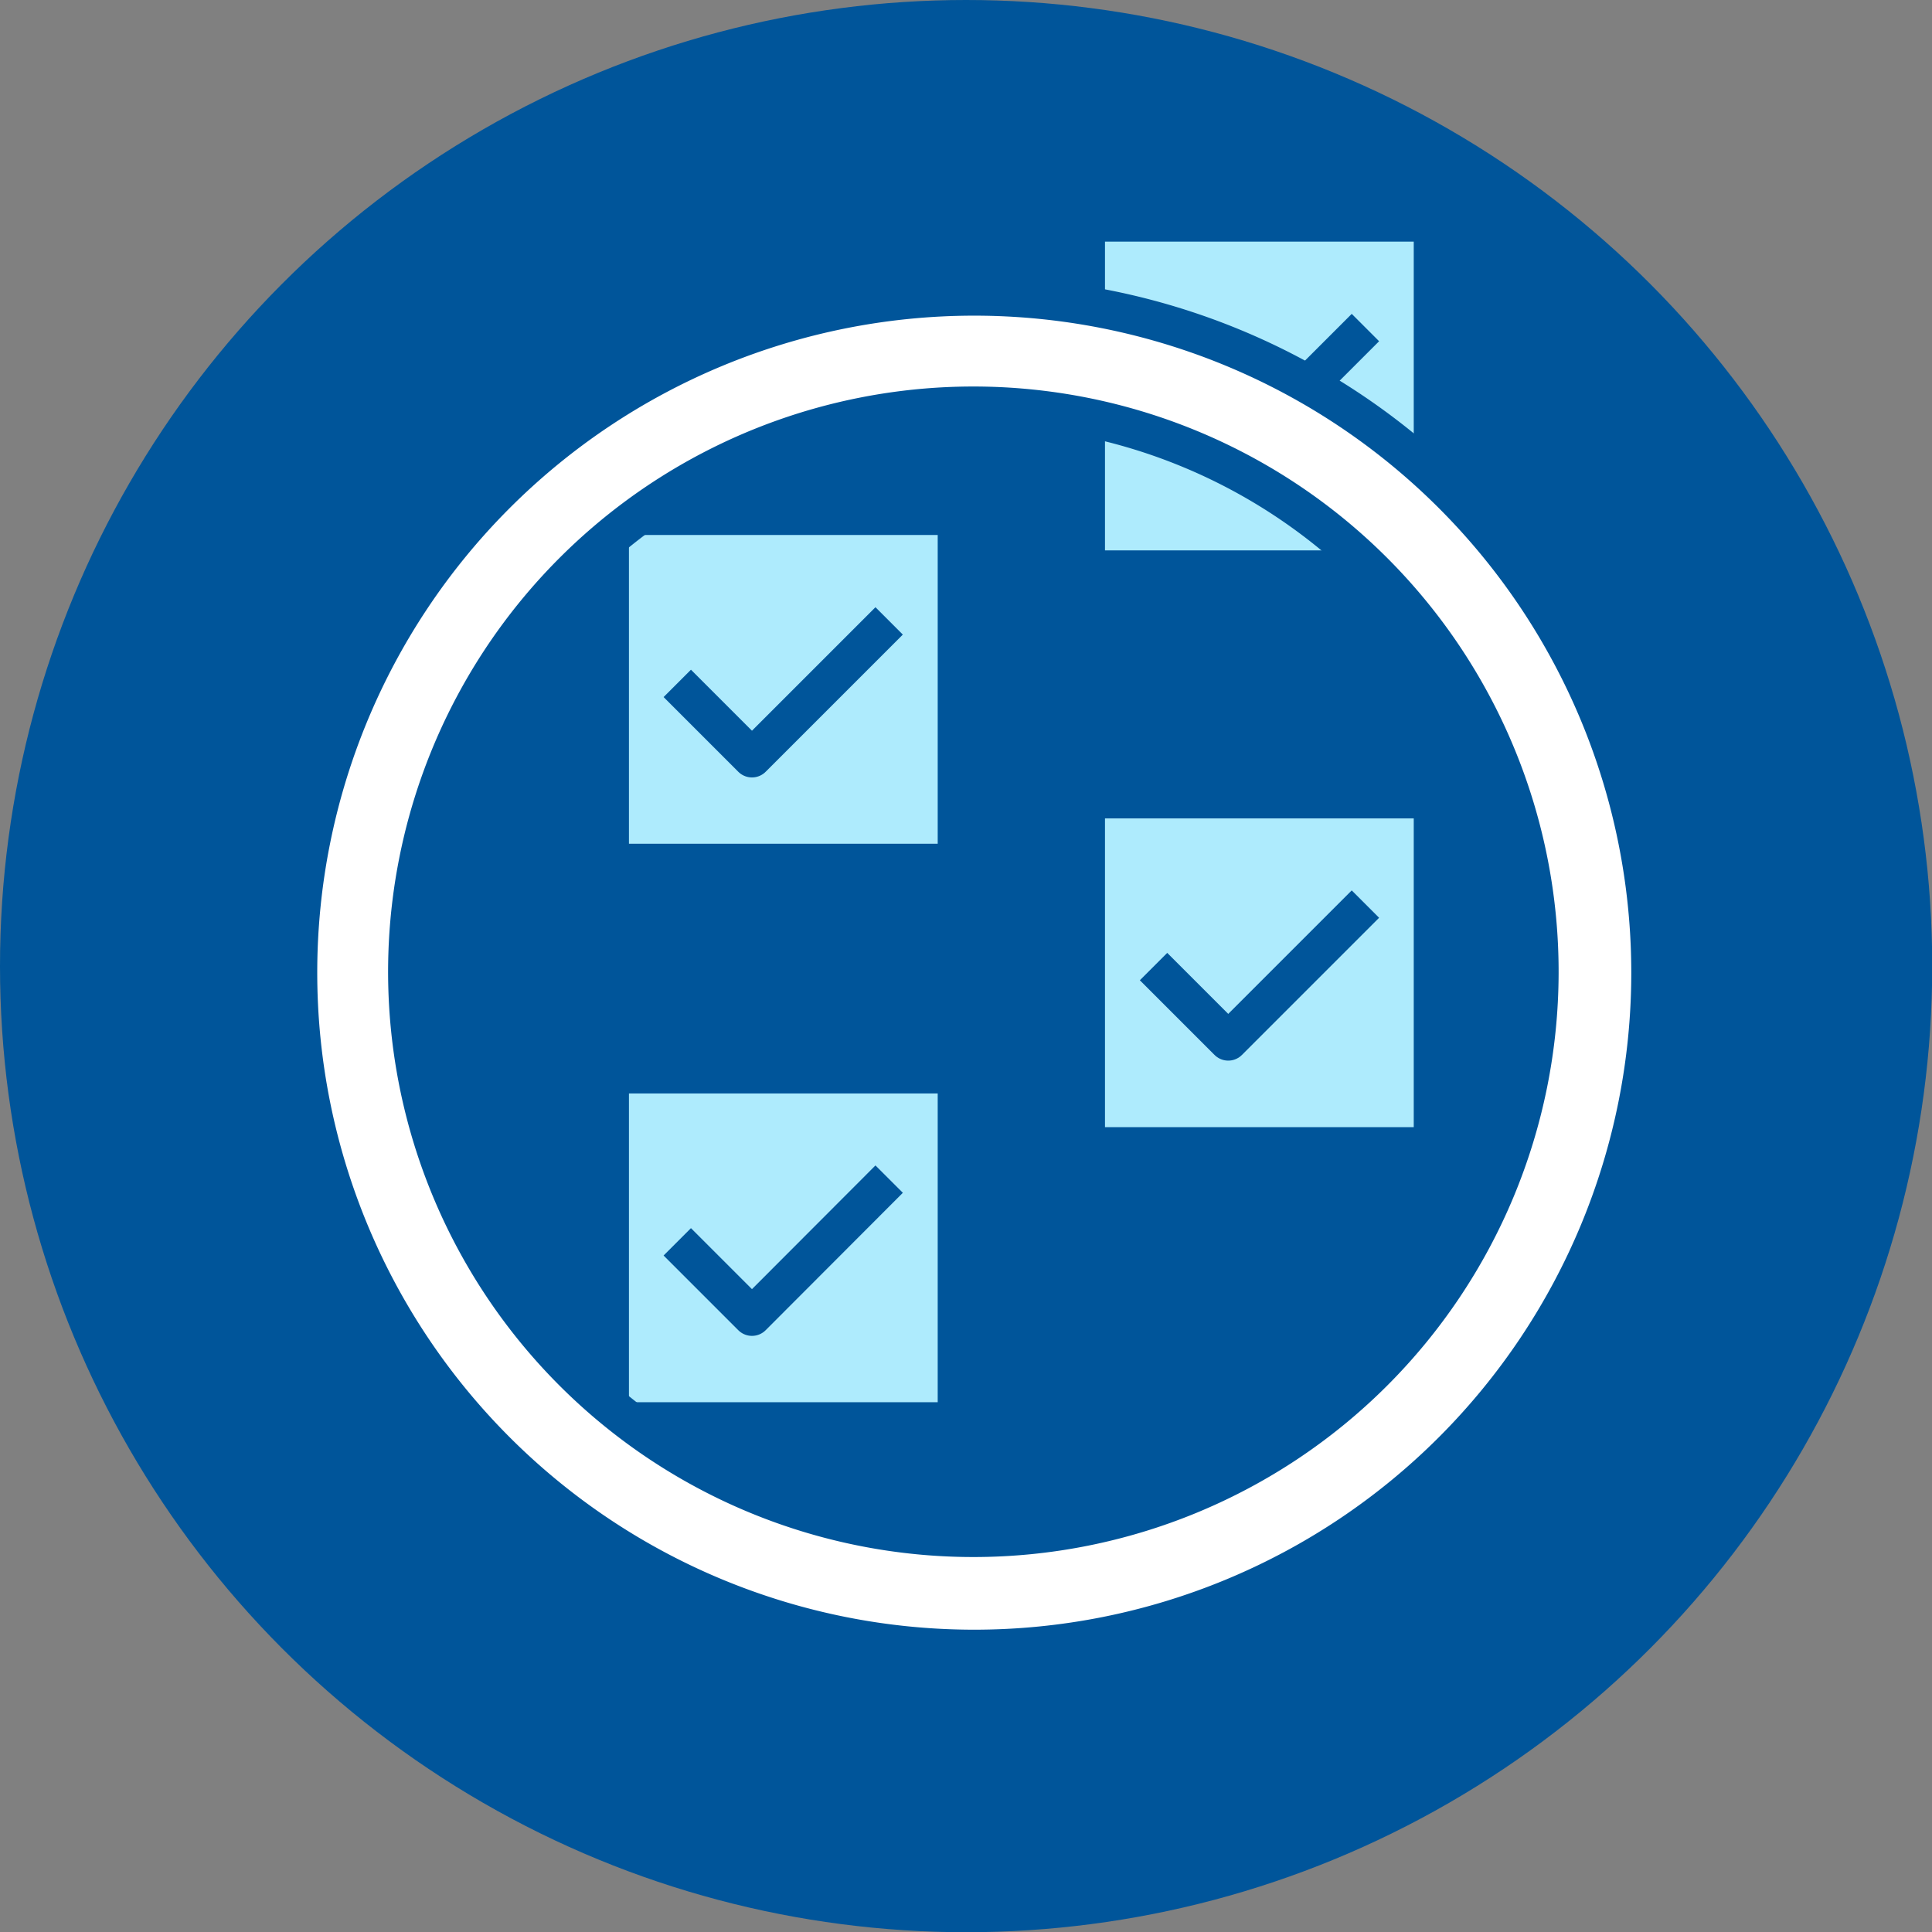
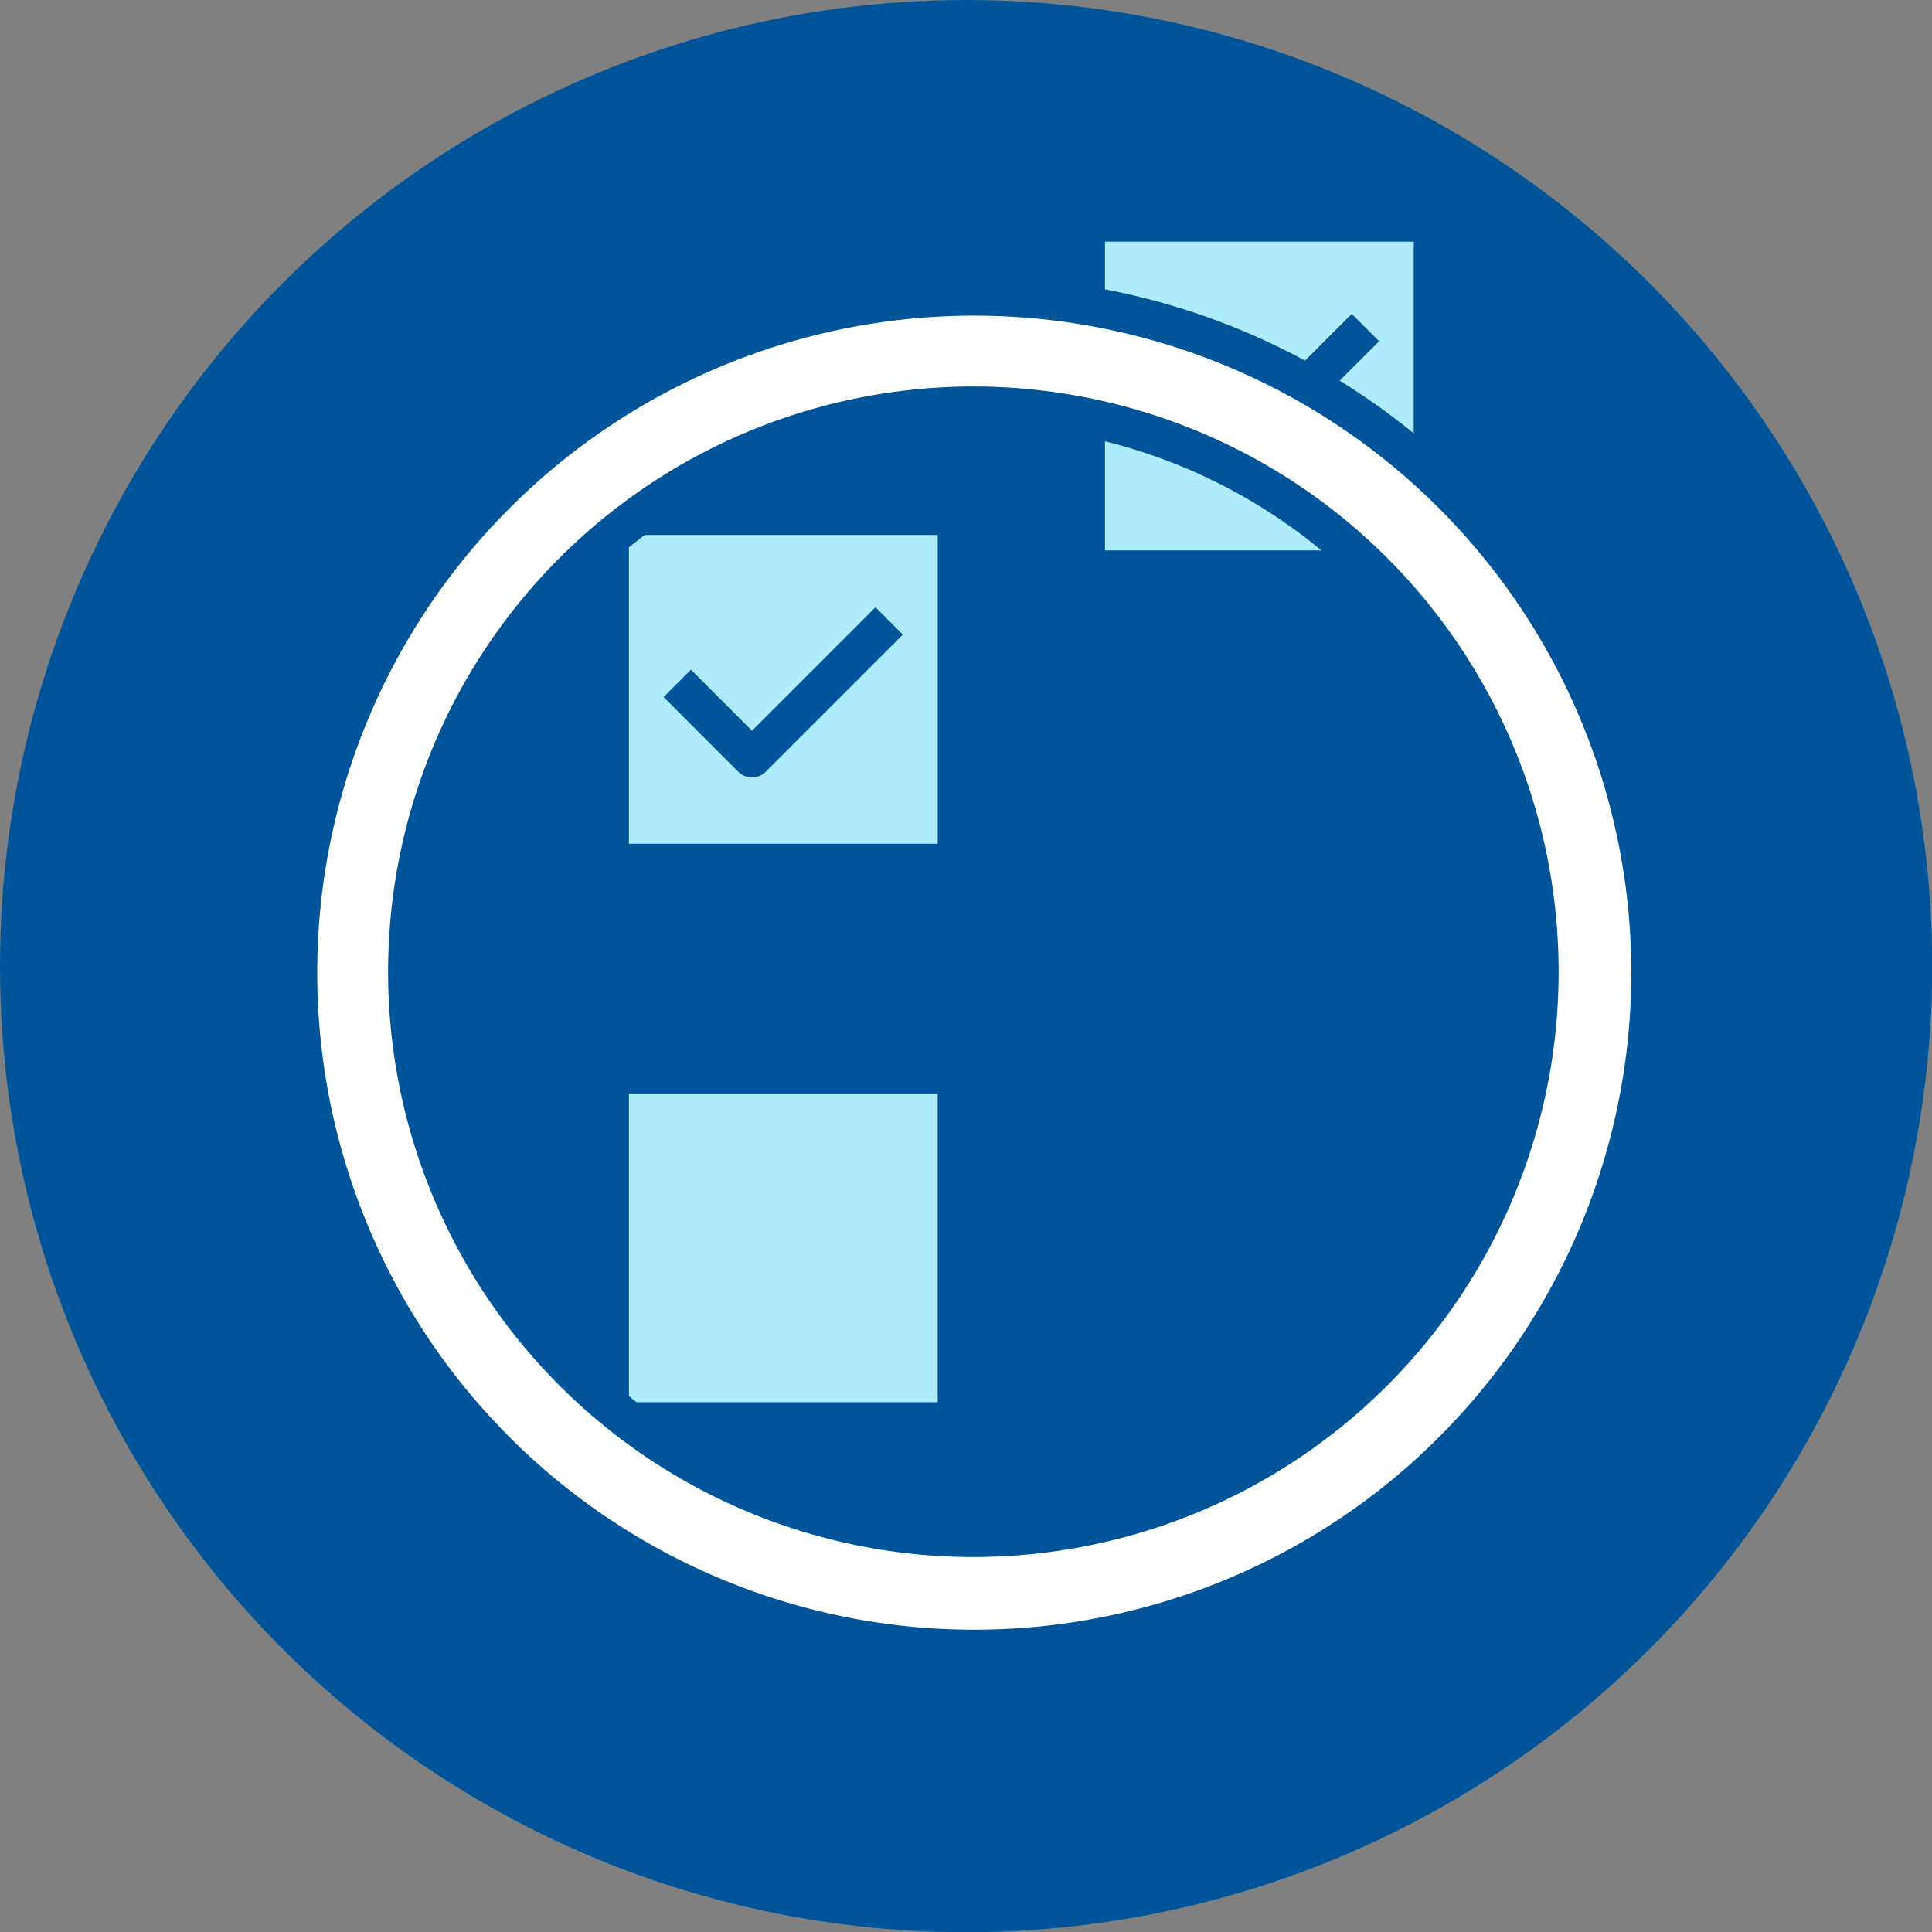
<svg xmlns="http://www.w3.org/2000/svg" viewBox="0 0 85.35 85.35">
  <rect x="0" y="0" width="85.35" height="85.35" fill="#808080" stroke="none" />
  <defs>
    <style>.cls-2,.cls-3{fill:#aeebfd;stroke:#00559a;stroke-linejoin:round;stroke-width:1.71px}.cls-3{fill:none}</style>
  </defs>
  <g id="Layer_2" data-name="Layer 2">
    <g id="Layer_1-2" data-name="Layer 1">
      <circle cx="42.68" cy="42.68" r="42.68" style="fill:#00559a" />
      <path d="M26.93 22.78h15.35v15.35H26.93z" class="cls-2" />
      <path d="m29.92 30.19 3.3 3.3 6.06-6.06" class="cls-3" />
      <path d="M26.93 47.45h15.35V62.8H26.93z" class="cls-2" />
-       <path d="m29.92 54.86 3.3 3.3 6.06-6.07" class="cls-3" />
-       <path d="M47.96 35.3h15.35v15.35H47.96z" class="cls-2" />
      <path d="m50.96 42.7 3.3 3.3 6.06-6.06" class="cls-3" />
      <path d="M47.96 9.82h15.35v15.35H47.96z" class="cls-2" />
      <path d="m50.96 17.23 3.3 3.3 6.06-6.06" class="cls-3" />
      <path d="M43 13.09A29.88 29.88 0 1 0 72.92 43 29.88 29.88 0 0 0 43 13.09Zm0 54.84A25 25 0 1 1 68 43a25 25 0 0 1-25 24.93Z" style="fill:#fff;stroke:#00559a;stroke-linejoin:round;stroke-width:1.71px" />
    </g>
  </g>
</svg>